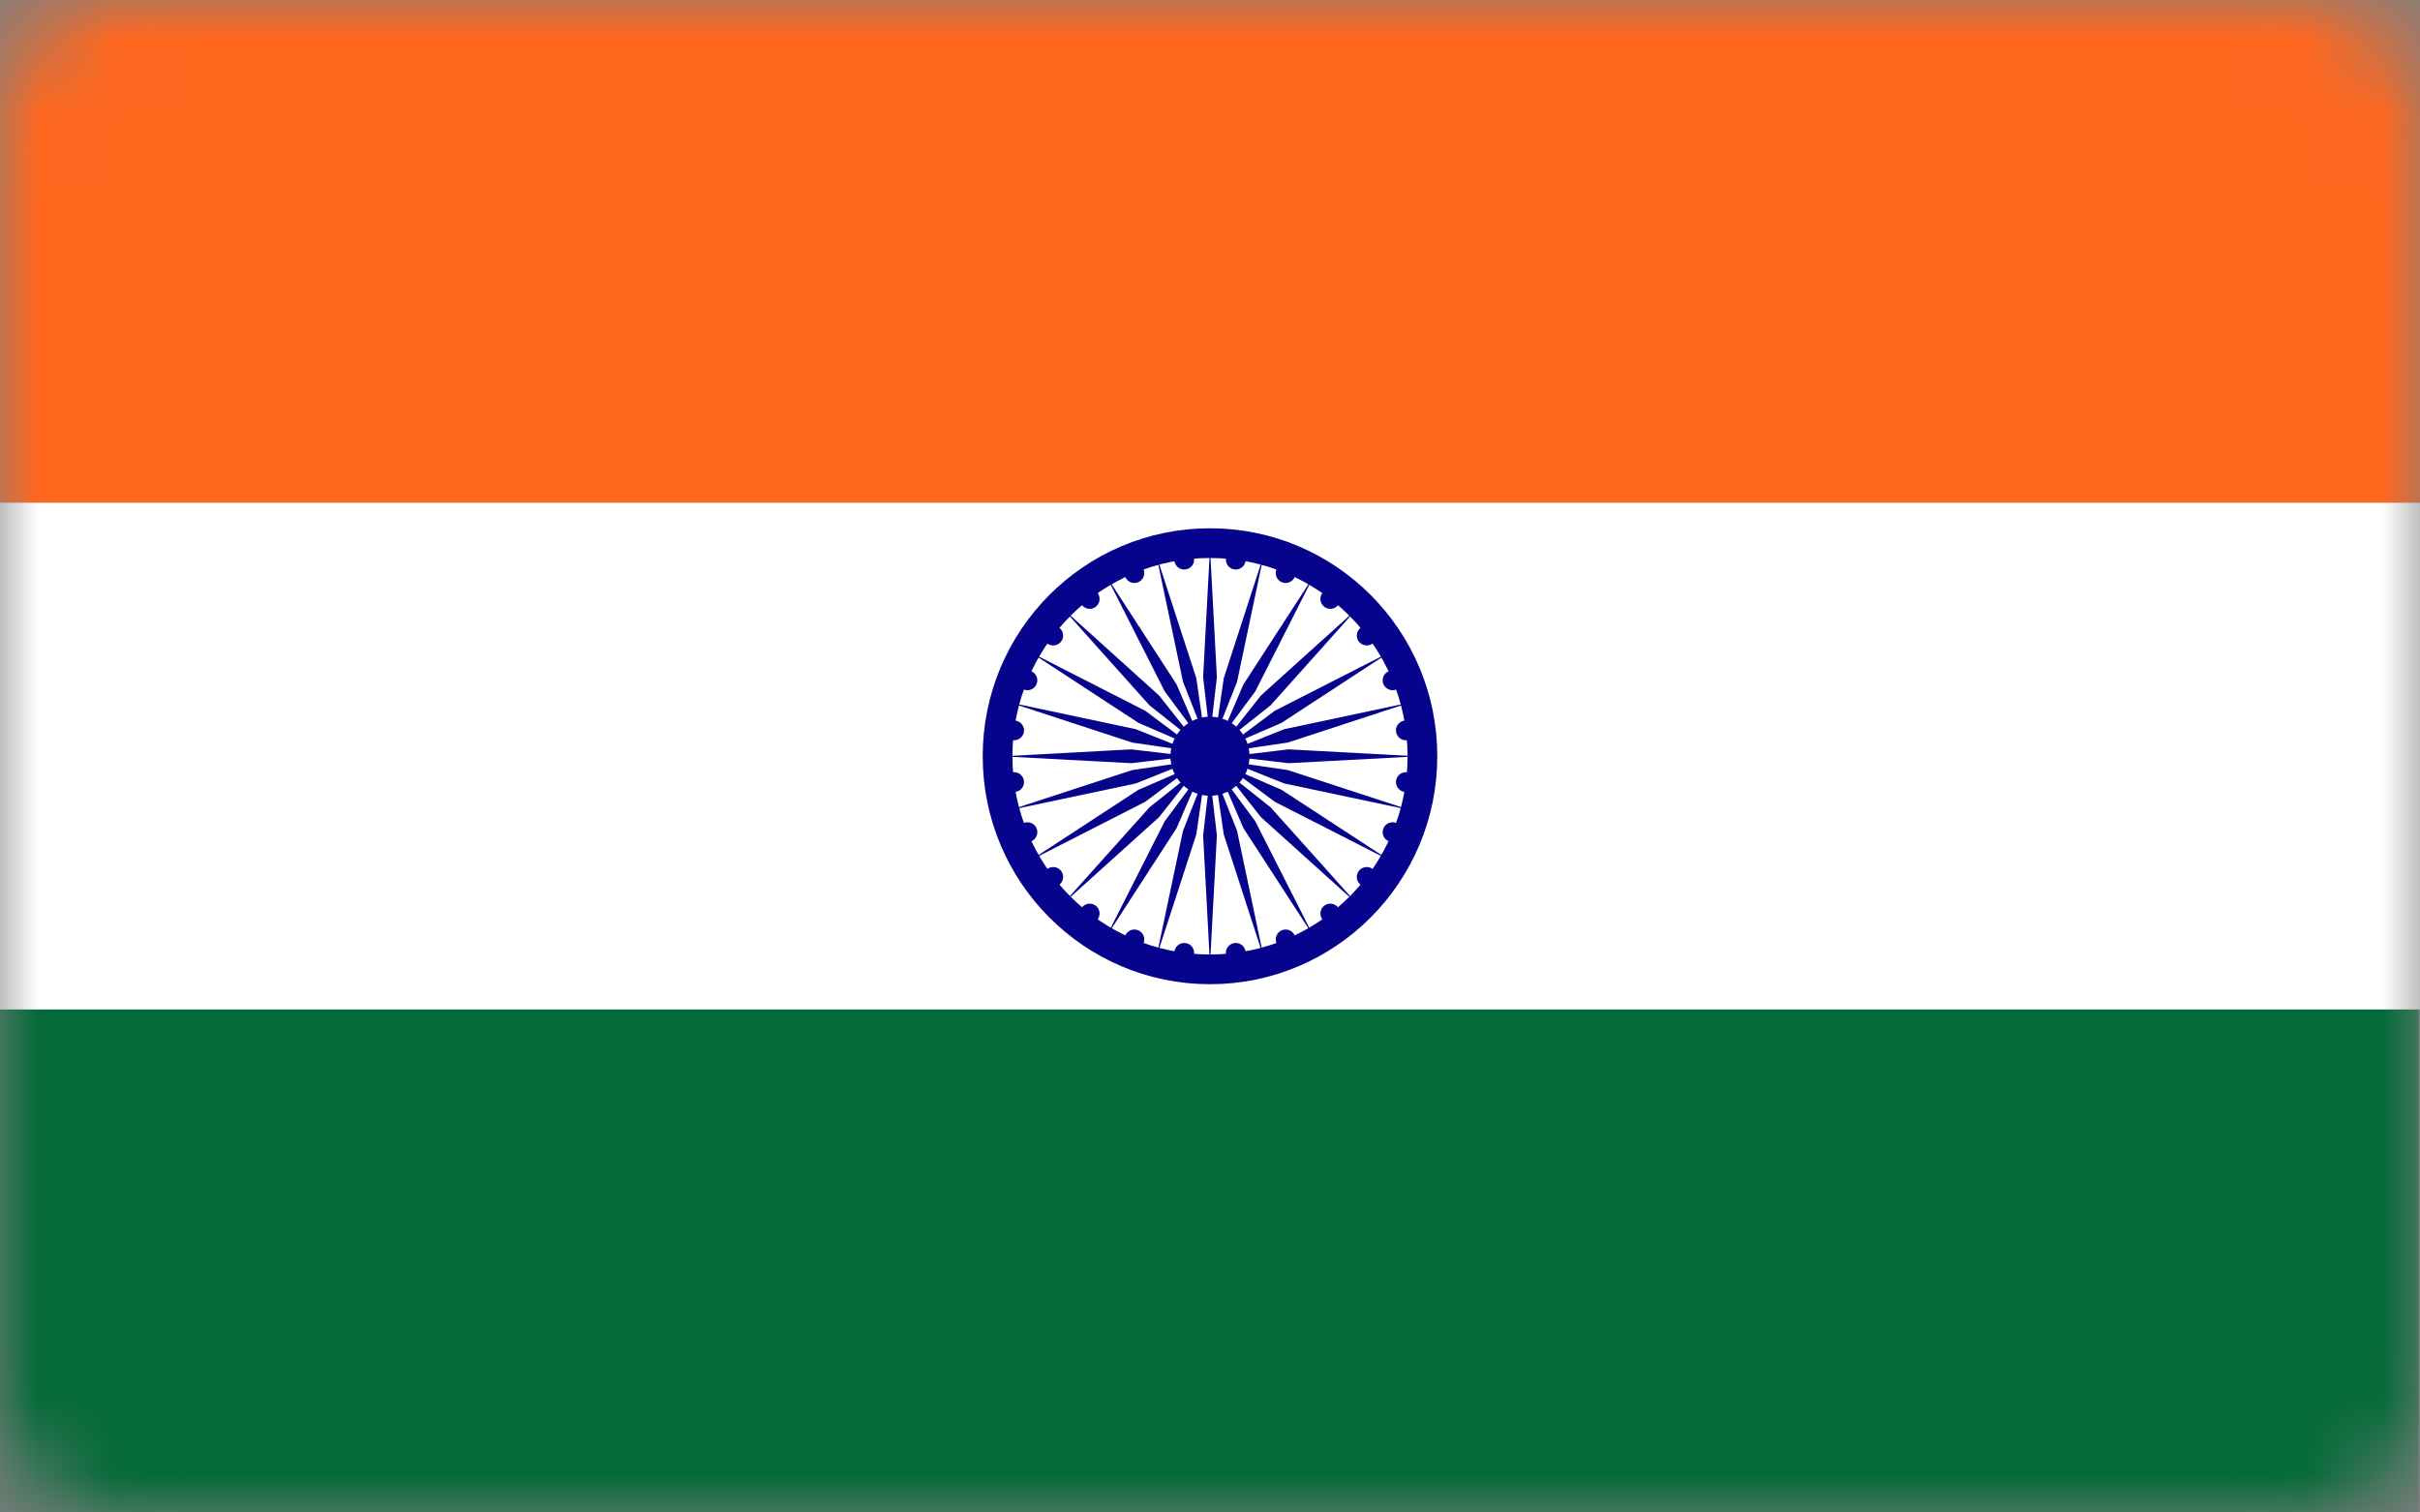
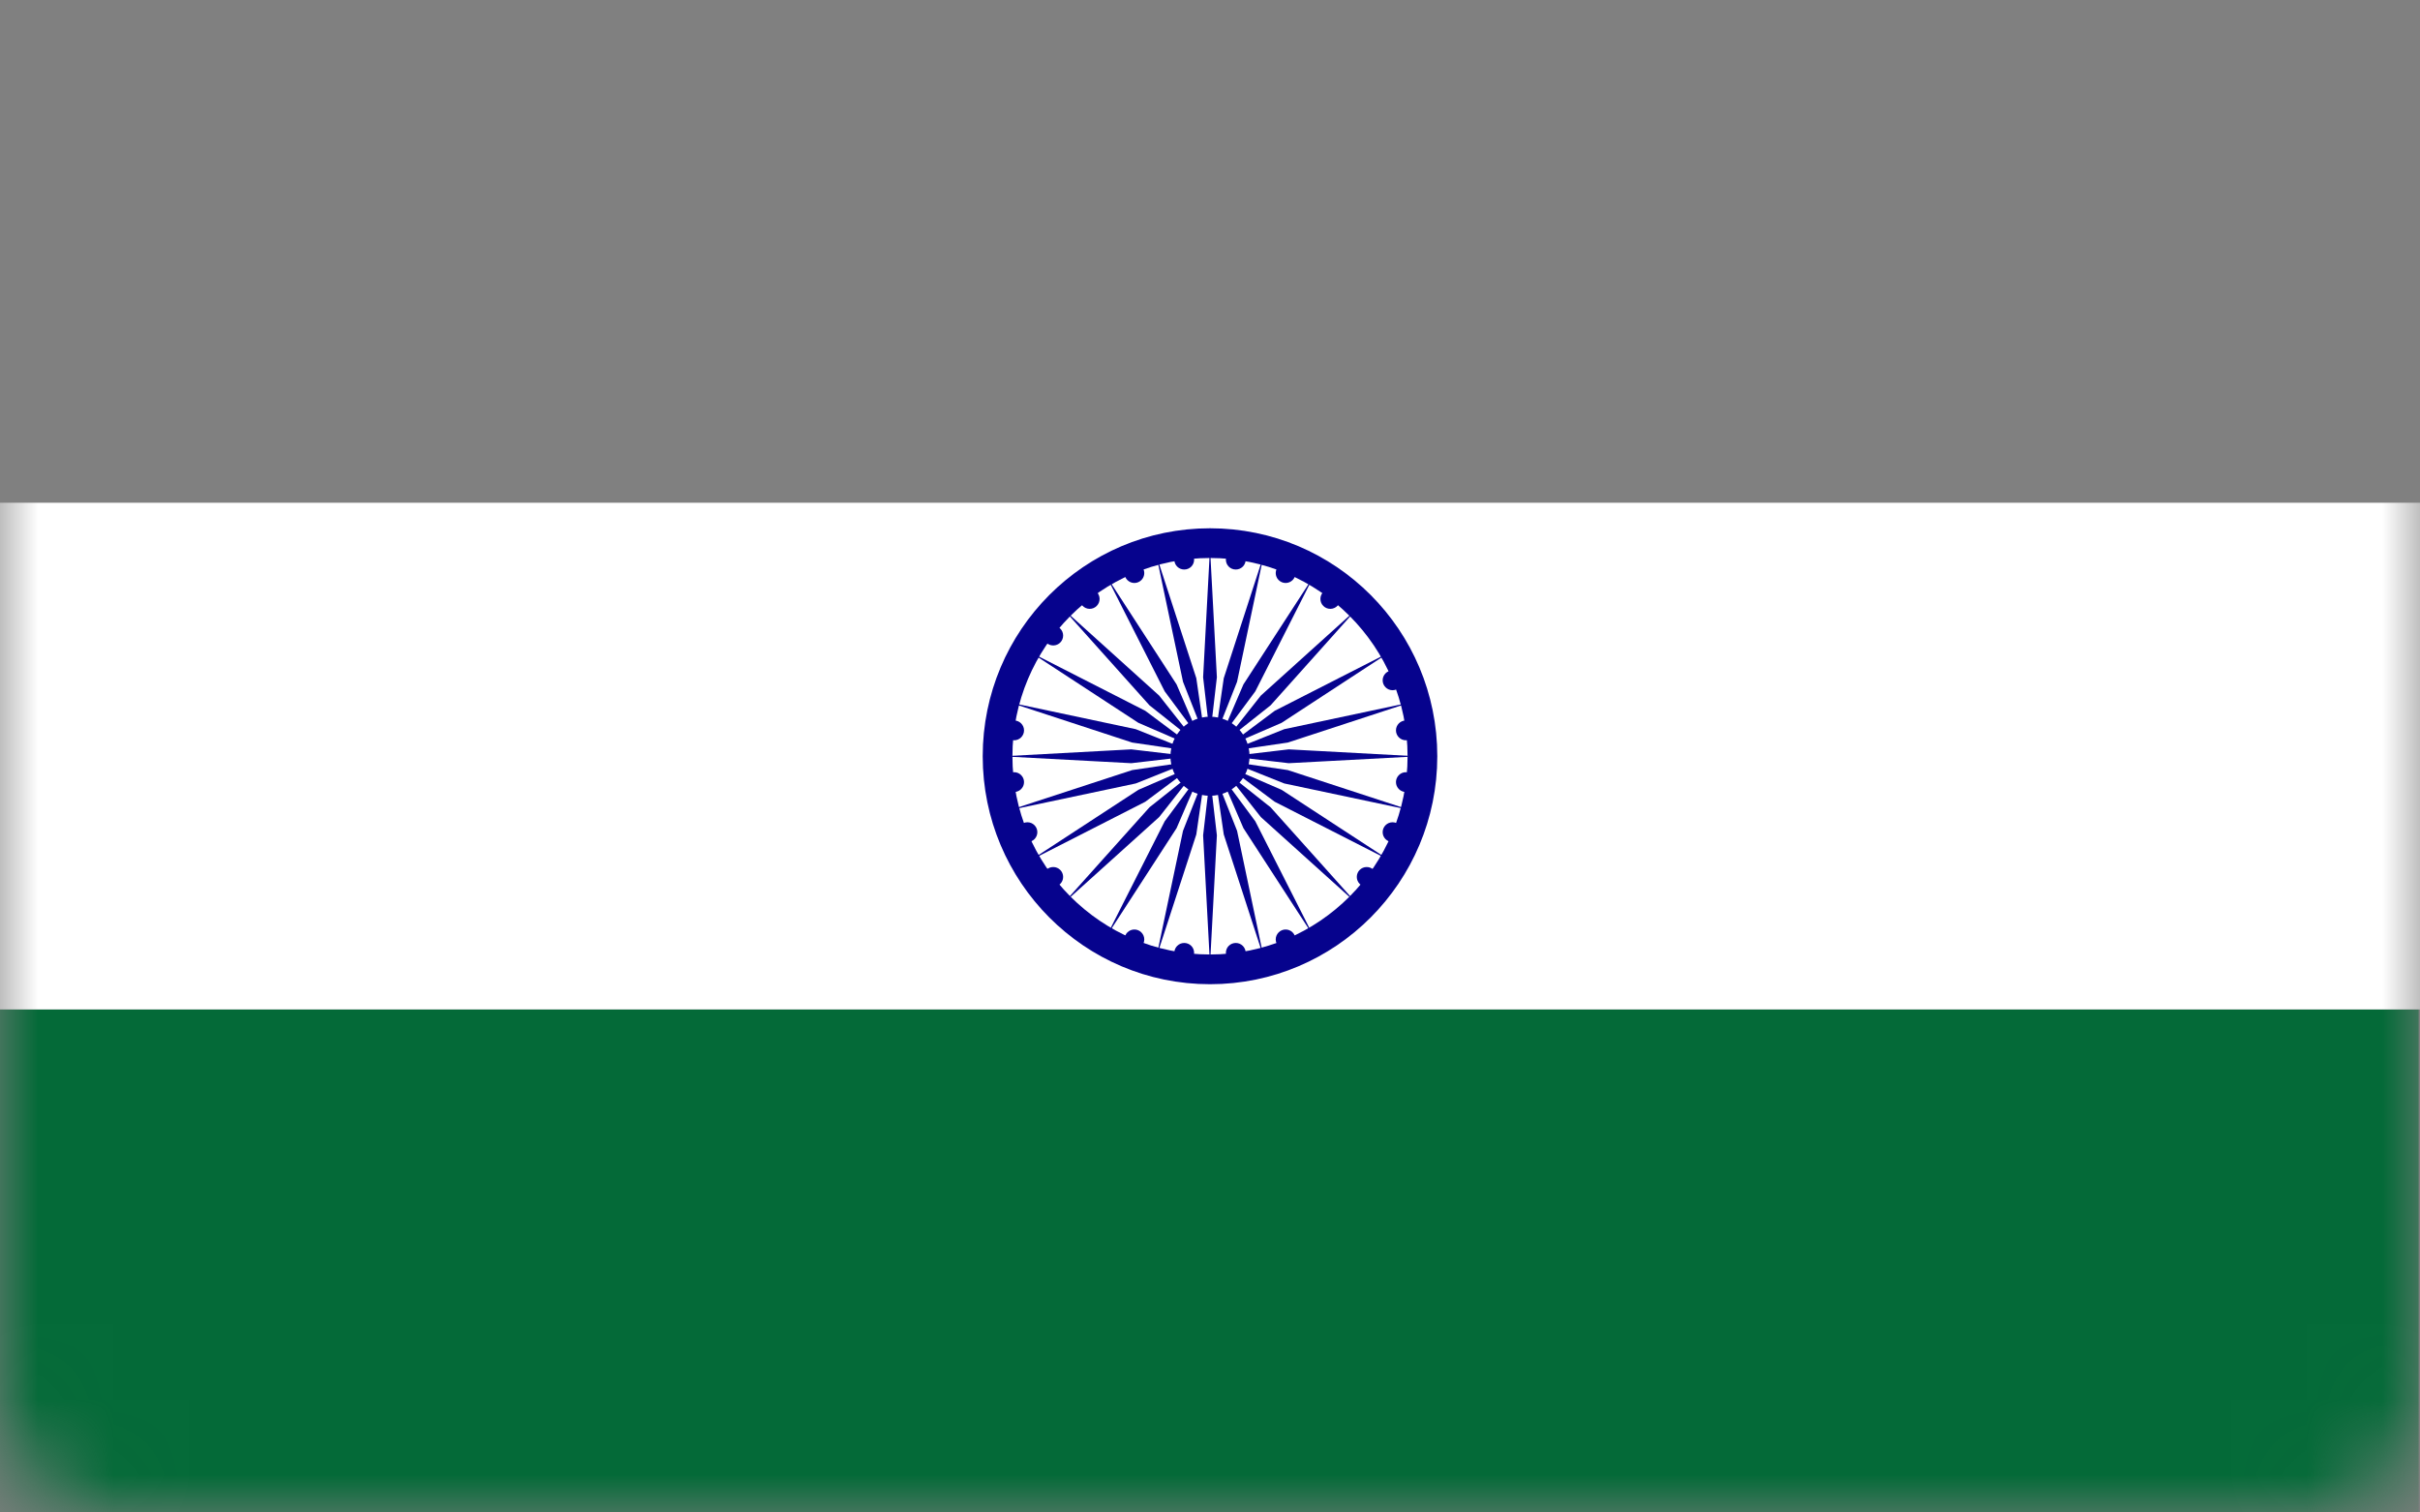
<svg xmlns="http://www.w3.org/2000/svg" width="32" height="20" viewBox="0 0 32 20" fill="none">
  <rect x="0" y="0" width="32" height="20" fill="#808080" stroke="none" />
  <g clip-path="url(#clip0_6327_29934)">
    <mask id="mask0_6327_29934" style="mask-type:luminance" maskUnits="userSpaceOnUse" x="0" y="0" width="32" height="20">
      <path d="M30.5 0H1.5C0.672 0 0 0.672 0 1.5V18.5C0 19.328 0.672 20 1.5 20H30.5C31.328 20 32 19.328 32 18.5V1.5C32 0.672 31.328 0 30.5 0Z" fill="white" />
    </mask>
    <g mask="url(#mask0_6327_29934)">
-       <path d="M32 -0.051H0V6.649H32V-0.051Z" fill="#FF671F" />
      <path d="M32 6.648H0V13.348H32V6.648Z" fill="white" />
      <path d="M31.982 13.35H0V20.05H31.982V13.35Z" fill="#046A38" />
      <path d="M16 12.818C17.551 12.818 18.809 11.556 18.809 10C18.809 8.443 17.551 7.182 16 7.182C14.449 7.182 13.191 8.443 13.191 10C13.191 11.556 14.449 12.818 16 12.818Z" stroke="#06038D" stroke-width="0.393" stroke-miterlimit="10" />
      <path d="M18.59 10.473C18.662 10.473 18.721 10.414 18.721 10.342C18.721 10.27 18.662 10.211 18.59 10.211C18.518 10.211 18.459 10.27 18.459 10.342C18.459 10.414 18.518 10.473 18.59 10.473Z" fill="#06038D" />
      <path d="M18.414 11.135C18.486 11.135 18.545 11.076 18.545 11.004C18.545 10.932 18.486 10.873 18.414 10.873C18.342 10.873 18.283 10.932 18.283 11.004C18.283 11.076 18.342 11.135 18.414 11.135Z" fill="#06038D" />
      <path d="M18.072 11.727C18.145 11.727 18.203 11.668 18.203 11.596C18.203 11.523 18.145 11.465 18.072 11.465C18 11.465 17.941 11.523 17.941 11.596C17.941 11.668 18 11.727 18.072 11.727Z" fill="#06038D" />
-       <path d="M17.591 12.211C17.663 12.211 17.722 12.152 17.722 12.08C17.722 12.008 17.663 11.949 17.591 11.949C17.518 11.949 17.46 12.008 17.46 12.08C17.46 12.152 17.518 12.211 17.591 12.211Z" fill="#06038D" />
      <path d="M17 12.553C17.072 12.553 17.131 12.494 17.131 12.422C17.131 12.35 17.072 12.291 17 12.291C16.928 12.291 16.869 12.35 16.869 12.422C16.869 12.494 16.928 12.553 17 12.553Z" fill="#06038D" />
      <path d="M16.341 12.73C16.413 12.73 16.472 12.672 16.472 12.6C16.472 12.527 16.413 12.469 16.341 12.469C16.268 12.469 16.21 12.527 16.21 12.6C16.21 12.672 16.268 12.73 16.341 12.73Z" fill="#06038D" />
      <path d="M15.659 12.73C15.732 12.73 15.79 12.672 15.79 12.6C15.79 12.527 15.732 12.469 15.659 12.469C15.587 12.469 15.528 12.527 15.528 12.6C15.528 12.672 15.587 12.73 15.659 12.73Z" fill="#06038D" />
      <path d="M15 12.553C15.072 12.553 15.131 12.494 15.131 12.422C15.131 12.35 15.072 12.291 15 12.291C14.928 12.291 14.869 12.35 14.869 12.422C14.869 12.494 14.928 12.553 15 12.553Z" fill="#06038D" />
-       <path d="M14.409 12.211C14.482 12.211 14.54 12.152 14.54 12.08C14.54 12.008 14.482 11.949 14.409 11.949C14.337 11.949 14.278 12.008 14.278 12.08C14.278 12.152 14.337 12.211 14.409 12.211Z" fill="#06038D" />
      <path d="M13.927 11.727C13.999 11.727 14.058 11.668 14.058 11.596C14.058 11.523 13.999 11.465 13.927 11.465C13.854 11.465 13.796 11.523 13.796 11.596C13.796 11.668 13.854 11.727 13.927 11.727Z" fill="#06038D" />
      <path d="M13.586 11.135C13.658 11.135 13.717 11.076 13.717 11.004C13.717 10.932 13.658 10.873 13.586 10.873C13.514 10.873 13.455 10.932 13.455 11.004C13.455 11.076 13.514 11.135 13.586 11.135Z" fill="#06038D" />
      <path d="M13.41 10.473C13.482 10.473 13.541 10.414 13.541 10.342C13.541 10.27 13.482 10.211 13.41 10.211C13.338 10.211 13.279 10.27 13.279 10.342C13.279 10.414 13.338 10.473 13.41 10.473Z" fill="#06038D" />
      <path d="M13.41 9.789C13.482 9.789 13.541 9.73 13.541 9.658C13.541 9.586 13.482 9.527 13.41 9.527C13.338 9.527 13.279 9.586 13.279 9.658C13.279 9.73 13.338 9.789 13.41 9.789Z" fill="#06038D" />
-       <path d="M13.586 9.127C13.658 9.127 13.717 9.068 13.717 8.996C13.717 8.924 13.658 8.865 13.586 8.865C13.514 8.865 13.455 8.924 13.455 8.996C13.455 9.068 13.514 9.127 13.586 9.127Z" fill="#06038D" />
      <path d="M13.927 8.535C13.999 8.535 14.058 8.477 14.058 8.404C14.058 8.332 13.999 8.273 13.927 8.273C13.854 8.273 13.796 8.332 13.796 8.404C13.796 8.477 13.854 8.535 13.927 8.535Z" fill="#06038D" />
      <path d="M14.409 8.051C14.482 8.051 14.54 7.992 14.54 7.92C14.54 7.848 14.482 7.789 14.409 7.789C14.337 7.789 14.278 7.848 14.278 7.92C14.278 7.992 14.337 8.051 14.409 8.051Z" fill="#06038D" />
      <path d="M15 7.709C15.072 7.709 15.131 7.65 15.131 7.578C15.131 7.506 15.072 7.447 15 7.447C14.928 7.447 14.869 7.506 14.869 7.578C14.869 7.65 14.928 7.709 15 7.709Z" fill="#06038D" />
      <path d="M15.659 7.531C15.732 7.531 15.79 7.473 15.79 7.4C15.79 7.328 15.732 7.27 15.659 7.27C15.587 7.27 15.528 7.328 15.528 7.4C15.528 7.473 15.587 7.531 15.659 7.531Z" fill="#06038D" />
      <path d="M16.341 7.531C16.413 7.531 16.472 7.473 16.472 7.4C16.472 7.328 16.413 7.27 16.341 7.27C16.268 7.27 16.21 7.328 16.21 7.4C16.21 7.473 16.268 7.531 16.341 7.531Z" fill="#06038D" />
      <path d="M17 7.709C17.072 7.709 17.131 7.65 17.131 7.578C17.131 7.506 17.072 7.447 17 7.447C16.928 7.447 16.869 7.506 16.869 7.578C16.869 7.65 16.928 7.709 17 7.709Z" fill="#06038D" />
      <path d="M17.591 8.051C17.663 8.051 17.722 7.992 17.722 7.92C17.722 7.848 17.663 7.789 17.591 7.789C17.518 7.789 17.46 7.848 17.46 7.92C17.46 7.992 17.518 8.051 17.591 8.051Z" fill="#06038D" />
-       <path d="M18.072 8.535C18.145 8.535 18.203 8.477 18.203 8.404C18.203 8.332 18.145 8.273 18.072 8.273C18 8.273 17.941 8.332 17.941 8.404C17.941 8.477 18 8.535 18.072 8.535Z" fill="#06038D" />
      <path d="M18.414 9.127C18.486 9.127 18.545 9.068 18.545 8.996C18.545 8.924 18.486 8.865 18.414 8.865C18.342 8.865 18.283 8.924 18.283 8.996C18.283 9.068 18.342 9.127 18.414 9.127Z" fill="#06038D" />
      <path d="M18.59 9.789C18.662 9.789 18.721 9.73 18.721 9.658C18.721 9.586 18.662 9.527 18.59 9.527C18.518 9.527 18.459 9.586 18.459 9.658C18.459 9.73 18.518 9.789 18.59 9.789Z" fill="#06038D" />
      <path d="M16 9.739L15.909 8.956L16 7.248L16.091 8.956L16 9.739ZM16.068 9.748L16.182 8.968L16.71 7.342L16.358 9.015L16.068 9.748ZM16.131 9.774L16.442 9.05L17.372 7.617L16.599 9.142L16.131 9.774ZM16.185 9.815L16.672 9.198L17.94 8.054L16.801 9.327L16.185 9.815ZM16.226 9.87L16.856 9.399L18.376 8.624L16.947 9.558L16.226 9.87ZM16.253 9.933L16.982 9.642L18.65 9.288L17.029 9.819L16.253 9.933ZM16.261 10.001L17.041 9.909L18.743 10.001L17.041 10.092L16.261 10.001ZM16.253 10.069L17.029 10.183L18.65 10.713L16.982 10.36L16.253 10.069ZM16.226 10.132L16.947 10.444L18.376 11.377L16.856 10.602L16.226 10.132ZM16.185 10.186L16.801 10.675L17.94 11.947L16.672 10.804L16.185 10.186ZM16.131 10.228L16.599 10.86L17.372 12.385L16.442 10.951L16.131 10.228ZM16.068 10.254L16.358 10.986L16.71 12.66L16.182 11.034L16.068 10.254ZM16 10.263L16.091 11.046L16 12.754L15.909 11.046L16 10.263ZM15.932 10.254L15.819 11.034L15.29 12.66L15.643 10.986L15.932 10.254ZM15.87 10.228L15.558 10.951L14.629 12.385L15.401 10.86L15.87 10.228ZM15.815 10.186L15.328 10.804L14.06 11.947L15.2 10.675L15.815 10.186ZM15.774 10.132L15.144 10.602L13.624 11.377L15.053 10.444L15.774 10.132ZM15.748 10.069L15.018 10.36L13.35 10.713L14.971 10.183L15.748 10.069ZM15.739 10.001L14.959 10.092L13.257 10.001L14.959 9.909L15.739 10.001ZM15.748 9.933L14.971 9.819L13.35 9.288L15.018 9.642L15.748 9.933ZM15.774 9.87L15.053 9.558L13.624 8.624L15.144 9.399L15.774 9.87ZM15.815 9.815L15.2 9.327L14.06 8.054L15.328 9.198L15.815 9.815ZM15.87 9.774L15.401 9.142L14.629 7.617L15.558 9.05L15.87 9.774ZM15.932 9.748L15.643 9.015L15.29 7.342L15.819 8.968L15.932 9.748Z" fill="#06038D" />
      <path d="M16 10.523C16.289 10.523 16.523 10.289 16.523 10C16.523 9.711 16.289 9.477 16 9.477C15.711 9.477 15.477 9.711 15.477 10C15.477 10.289 15.711 10.523 16 10.523Z" fill="#06038D" />
    </g>
  </g>
  <defs>
    <clipPath id="clip0_6327_29934">
      <rect width="32" height="20" fill="white" />
    </clipPath>
  </defs>
</svg>